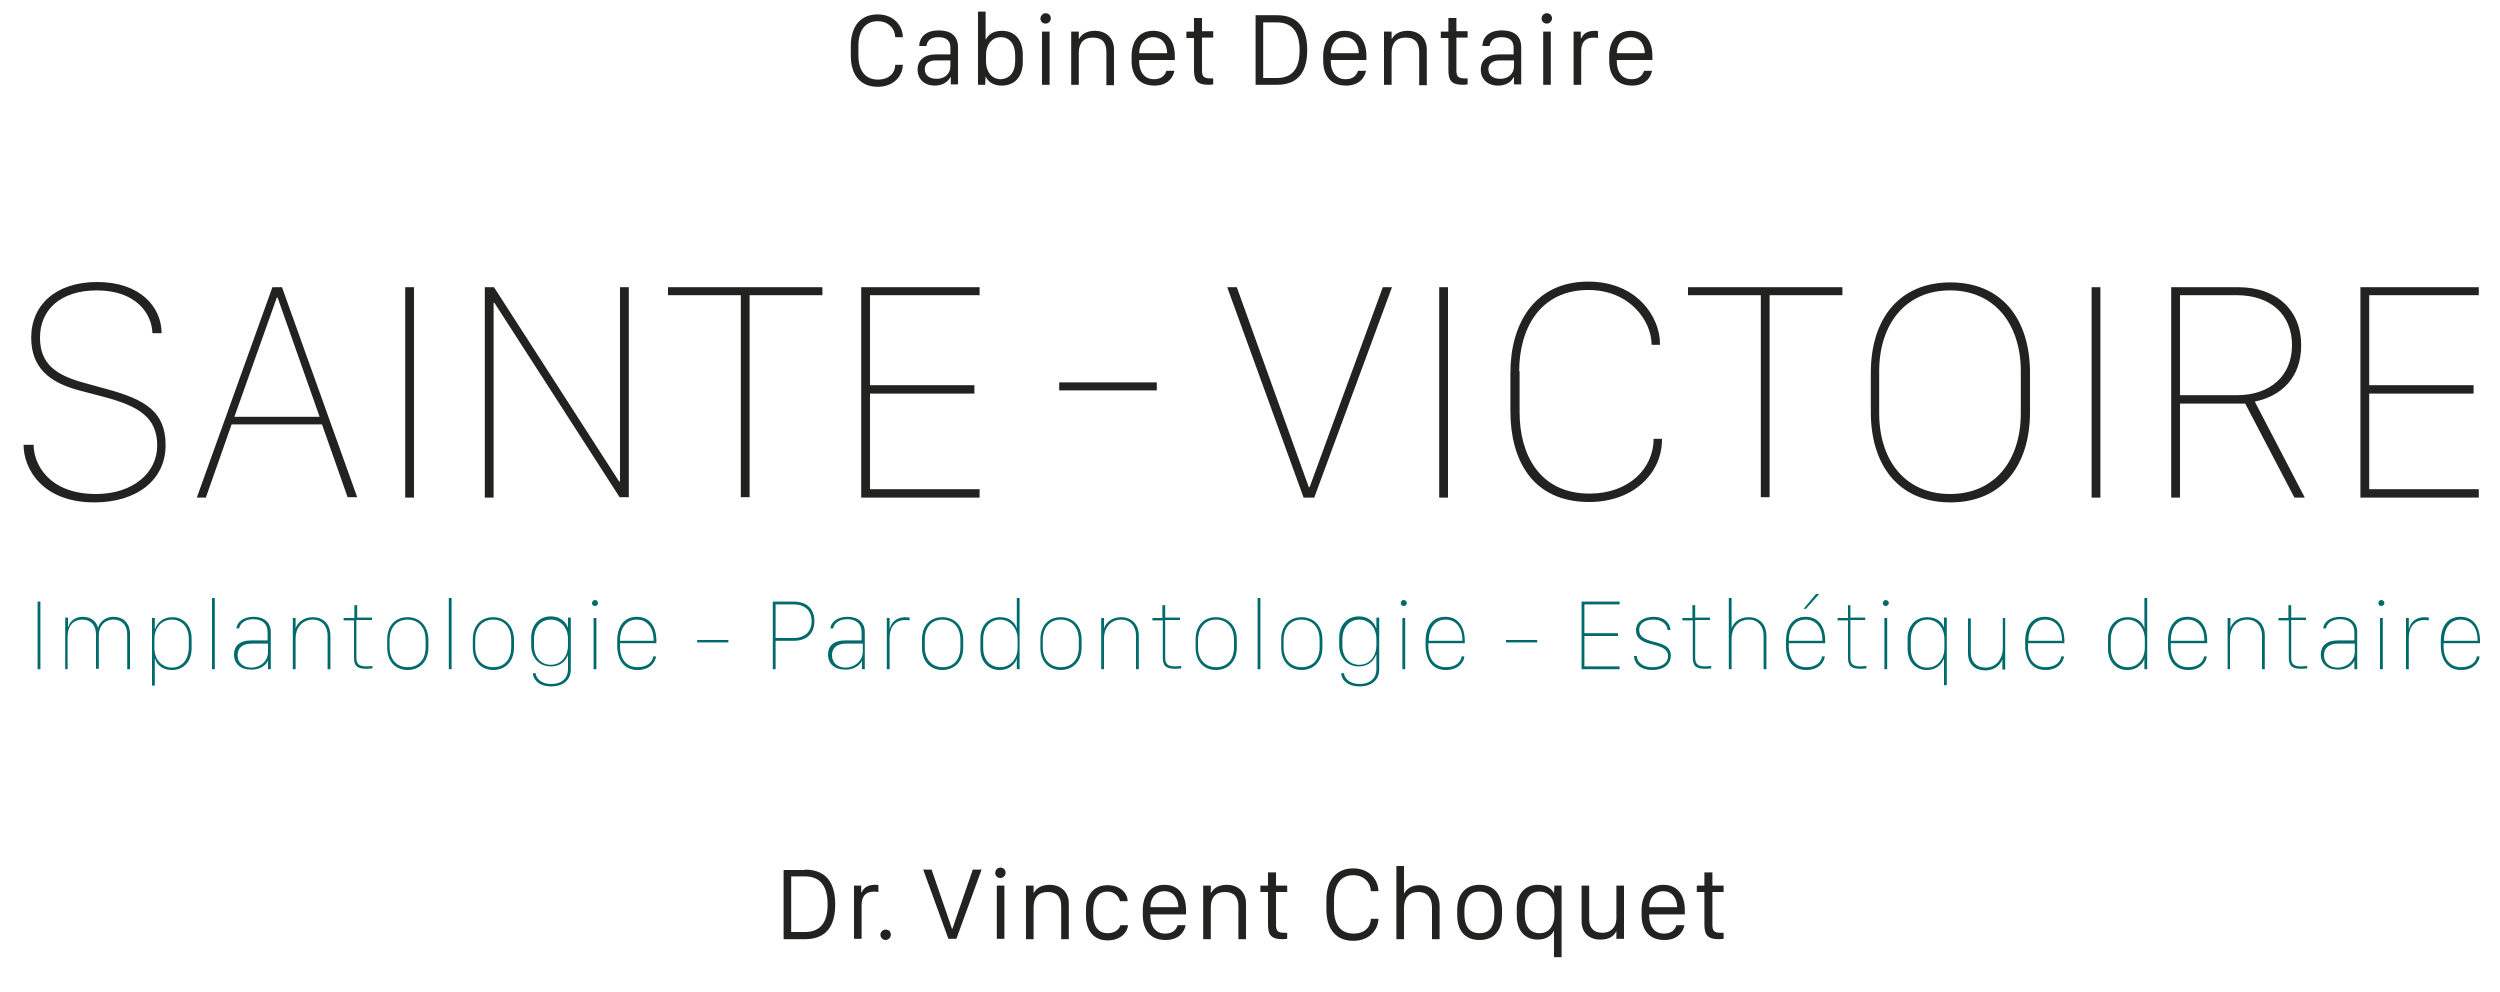
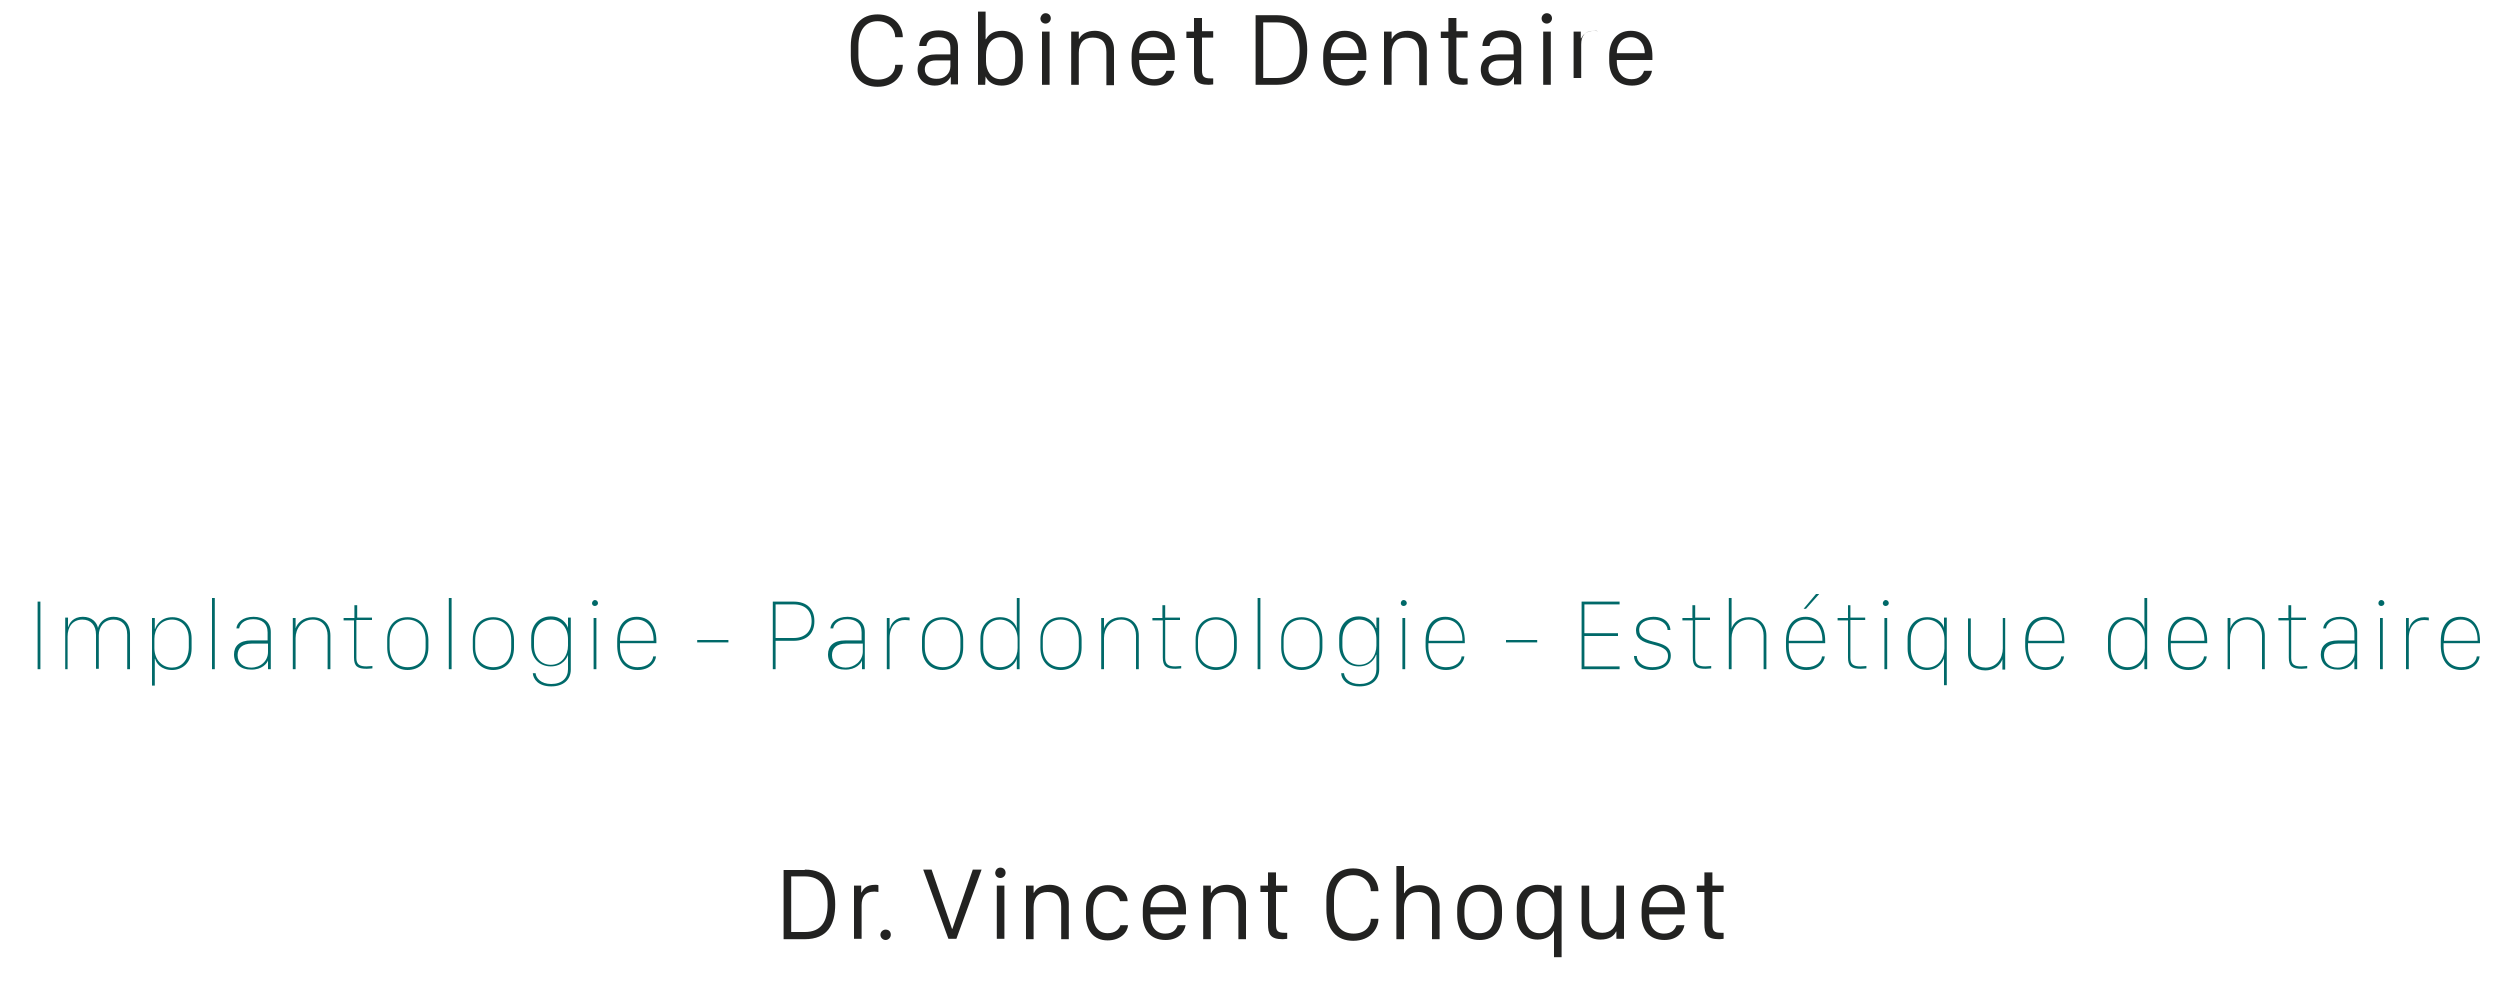
<svg xmlns="http://www.w3.org/2000/svg" version="1.1" id="Ebene_2" x="0px" y="0px" width="625px" height="248px" viewBox="0 0 625 248" style="enable-background:new 0 0 625 248;" xml:space="preserve">
  <style type="text/css">
	.st0{fill:#222221;}
	.st1{fill:#006969;}
</style>
-   <path class="st0" d="M619.7,122.3h-27.4V98.4h26.1v-2.1h-26.1V73.8h27.4v-2h-29.6v52.6h29.6V122.3z M545,98.8V73.8h14.2  c8.4,0,13.8,4.8,13.8,12.5c0,7.7-5.5,12.5-13.8,12.5H545z M559.6,71.8h-16.8v52.6h2.2v-23.5h16.3l12.3,23.5h2.6l-12.5-24  c6.7-1.4,11.6-6,11.6-14.1C575.3,77.5,569.1,71.8,559.6,71.8 M525.1,71.8h-2.2v52.6h2.2V71.8z M467.7,103c0,13.5,7.1,22.6,19.9,22.6  s19.9-9.1,19.9-22.6v-9.8c0-13.5-7.1-22.6-19.9-22.6s-19.9,9.1-19.9,22.6V103z M469.8,92.8c0-11.8,6.6-20.2,17.7-20.2  s17.7,8.4,17.7,20.2v10.5c0,11.8-6.5,20.2-17.7,20.2c-11.2,0-17.7-8.4-17.7-20.2V92.8z M442.4,124.3V73.8h18.2v-2h-38.6v2h18.2v50.5  H442.4z M379.8,92.8c0-10.5,5.1-20.3,17.3-20.3c10.3,0,15.8,7.7,15.8,13.7h2.1v-0.2c0-7-6-15.6-17.9-15.6  c-13.7,0-19.5,10.8-19.5,22.8v9.6c0,12.1,5.4,22.7,19.7,22.7c11.2,0,18.2-7.3,18.2-15.6v-0.2h-2.1c0,7.5-6.3,13.7-16,13.7  c-12.6,0-17.5-9.9-17.5-20.3V92.8z M362,71.8h-2.2v52.6h2.2V71.8z M328.6,124.3L348,71.8h-2.3l-18.3,50h-0.2l-18-50h-2.4l19.1,52.6  H328.6z M289.2,95.6h-24.4v2h24.4V95.6z M244.9,122.3h-27.4V98.4h26.1v-2.1h-26.1V73.8h27.4v-2h-29.6v52.6h29.6V122.3z M187.4,124.3  V73.8h18.2v-2h-38.6v2h18.2v50.5H187.4z M123.4,124.3V75.7h0.2l31.3,48.6h2.3V71.8H155v48.6h-0.2l-31.3-48.6h-2.3v52.6H123.4z   M103.5,71.8h-2.2v52.6h2.2V71.8z M69.4,74.4l10.5,29.8H58.6l10.6-29.8H69.4z M51.5,124.3l6.4-18.2h22.6l6.4,18.2h2.4L70.5,71.8  h-2.4l-18.9,52.6H51.5z M5.9,111.3c0,5.7,4.5,14.3,17.7,14.3c10.6,0,17.8-5.6,17.8-14.3c0-8.4-5.1-11.4-14.6-14l-5.8-1.6  C14,93.8,10,91,10,84.4c0-7,5.2-11.8,14.2-11.8c10,0,13.8,6,13.9,10.7h2.3c0-6.5-5.3-12.8-16.1-12.8c-10.3,0-16.5,5.7-16.5,13.9  c0,7.4,4.4,11.2,12,13.2l6.1,1.6c8.6,2.3,13.4,5,13.4,12.2c0,6.9-6.2,12.1-15.3,12.1c-11.9,0-15.6-7.6-15.6-12.3H5.9z" />
  <path class="st1" d="M611,160.2L611,160.2c0-3.4,1.7-5.3,4.2-5.3c2.5,0,4.2,1.9,4.2,5.2v0.1H611z M615.3,167.5c3.1,0,4.5-2,4.6-3.4  h-0.7c-0.1,1.2-1.3,2.7-3.9,2.7c-2.6,0-4.4-1.8-4.4-5.2v-0.8h9.1v-0.5c0-4.1-2-6.1-4.9-6.1c-2.9,0-4.9,2-4.9,6.1v1.3  C610.3,165.4,612.2,167.5,615.3,167.5 M601.5,167.3h0.7v-7.8c0-3.2,1.9-4.5,3.8-4.5c0.7,0,1.1,0.1,1.2,0.1v-0.7  c-0.1,0-0.5-0.1-1.1-0.1c-2.4,0-3.6,1.6-3.8,2.8h-0.1v-2.6h-0.7V167.3z M594.6,150.8c0,0.4,0.3,0.7,0.7,0.7c0.4,0,0.8-0.3,0.8-0.7  c0-0.4-0.3-0.8-0.8-0.8C594.9,150,594.6,150.4,594.6,150.8 M595,167.3h0.7v-12.8H595V167.3z M584.4,166.9c-2,0-3.4-1.2-3.4-3.1  c0-1.7,1.1-2.9,3.6-2.9h4.1v2.1C588.6,165.3,586.7,166.9,584.4,166.9 M588.6,165.1L588.6,165.1l0,2.2h0.7V158c0-2.4-1.7-3.8-4.2-3.8  c-2.8,0-4.2,1.5-4.3,2.9h0.7c0.1-0.9,1.1-2.3,3.5-2.3c2.1,0,3.6,1,3.6,3.3v2h-4.1c-2.9,0-4.3,1.4-4.3,3.5c0,2.4,1.7,3.8,4.2,3.8  C587.1,167.5,588.4,165.8,588.6,165.1 M572.2,154.5h-2.6v0.6h2.6v9.3c0,2.2,0.9,2.8,3.2,2.8c0.5,0,1.2-0.1,1.4-0.1v-0.6  c-0.2,0-1,0.1-1.5,0.1c-1.7,0-2.5-0.5-2.5-2.1v-9.5h3.7v-0.6h-3.7v-3.1h-0.7V154.5z M556.8,167.3h0.7v-7.8c0-2.3,1.5-4.6,4.3-4.6  c2.4,0,3.7,1.8,3.7,4v8.4h0.7v-8.4c0-2.9-1.8-4.6-4.4-4.6c-2.5,0-3.9,1.5-4.2,2.8h0v-2.6h-0.7V167.3z M542.7,160.2L542.7,160.2  c0-3.4,1.7-5.3,4.2-5.3c2.5,0,4.2,1.9,4.2,5.2v0.1H542.7z M547.1,167.5c3.1,0,4.5-2,4.6-3.4H551c-0.1,1.2-1.3,2.7-3.9,2.7  c-2.7,0-4.4-1.8-4.4-5.2v-0.8h9.1v-0.5c0-4.1-2-6.1-4.9-6.1c-2.9,0-4.9,2-4.9,6.1v1.3C542,165.4,543.9,167.5,547.1,167.5   M531.9,154.9c2.6,0,4.3,2.2,4.3,4.9v2.2c0,2.4-1.5,4.8-4.3,4.8c-2.3,0-4.2-1.7-4.2-4.8v-2.2C527.8,156.4,529.9,154.9,531.9,154.9   M531.9,154.3c-2.5,0-4.9,1.7-4.9,5.4v2.5c0,3.3,2.1,5.3,4.8,5.3c3,0,4.2-2.2,4.3-2.9h0v2.7h0.7v-17.8h-0.7v7.7h0  C535.9,156.1,534.8,154.3,531.9,154.3 M507.1,160.2L507.1,160.2c0-3.4,1.7-5.3,4.2-5.3c2.5,0,4.2,1.9,4.2,5.2v0.1H507.1z   M511.4,167.5c3.1,0,4.5-2,4.6-3.4h-0.7c-0.1,1.2-1.3,2.7-3.9,2.7c-2.7,0-4.4-1.8-4.4-5.2v-0.8h9.1v-0.5c0-4.1-2-6.1-4.9-6.1  c-2.9,0-4.9,2-4.9,6.1v1.3C506.4,165.4,508.3,167.5,511.4,167.5 M501.4,154.5h-0.7v7.6c0,2.4-1.5,4.8-4.3,4.8  c-2.3,0-3.7-1.5-3.7-3.7v-8.6H492v8.7c0,2.9,1.9,4.3,4.3,4.3c2.6,0,3.9-1.6,4.3-2.8h0v2.6h0.7V154.5z M481.8,154.9  c2.6,0,4.3,2.1,4.3,4.9v2.3c0,2.4-1.5,4.8-4.3,4.8c-2.3,0-4.1-1.7-4.1-4.8v-2.2C477.7,156.4,479.8,154.9,481.8,154.9 M481.8,154.3  c-2.5,0-4.9,1.7-4.9,5.4v2.5c0,3.3,2.1,5.3,4.8,5.3c3,0,4.1-2.2,4.3-2.9h0v6.7h0.7v-16.9h-0.7v2.6h0  C485.8,156.1,484.7,154.3,481.8,154.3 M470.7,150.8c0,0.4,0.3,0.7,0.7,0.7c0.4,0,0.8-0.3,0.8-0.7c0-0.4-0.3-0.8-0.8-0.8  C471.1,150,470.7,150.4,470.7,150.8 M471.1,167.3h0.7v-12.8h-0.7V167.3z M462,154.5h-2.6v0.6h2.6v9.3c0,2.2,0.9,2.8,3.2,2.8  c0.5,0,1.2-0.1,1.4-0.1v-0.6c-0.2,0-1,0.1-1.5,0.1c-1.7,0-2.5-0.5-2.5-2.1v-9.5h3.7v-0.6h-3.7v-3.1H462V154.5z M451.5,152.2l3.3-3.7  H454l-3.1,3.7H451.5z M447.2,160.2L447.2,160.2c0-3.4,1.7-5.3,4.2-5.3c2.5,0,4.2,1.9,4.2,5.2v0.1H447.2z M451.6,167.5  c3.1,0,4.5-2,4.6-3.4h-0.7c-0.1,1.2-1.3,2.7-3.9,2.7c-2.6,0-4.4-1.8-4.4-5.2v-0.8h9.1v-0.5c0-4.1-2-6.1-4.9-6.1  c-2.9,0-4.9,2-4.9,6.1v1.3C446.5,165.4,448.4,167.5,451.6,167.5 M432.2,167.3h0.7v-7.8c0-2.3,1.5-4.6,4.3-4.6c2.4,0,3.7,1.8,3.7,4  v8.4h0.7v-8.4c0-2.9-1.9-4.6-4.4-4.6c-2.5,0-3.9,1.5-4.3,2.8h0v-7.6h-0.7V167.3z M423.2,154.5h-2.6v0.6h2.6v9.3  c0,2.2,0.9,2.8,3.2,2.8c0.5,0,1.2-0.1,1.4-0.1v-0.6c-0.2,0-1,0.1-1.5,0.1c-1.7,0-2.5-0.5-2.5-2.1v-9.5h3.7v-0.6h-3.7v-3.1h-0.7  V154.5z M409,157.6c0,2,1.5,2.9,4.1,3.5c1.9,0.5,3.9,1,3.9,2.9c0,2-1.9,2.8-3.9,2.8c-3,0-3.9-1.8-3.9-2.8h-0.7  c0,1.4,1.1,3.5,4.6,3.5c2.4,0,4.6-1.1,4.6-3.6c0-2.3-2-2.9-4.4-3.5c-2.3-0.6-3.5-1.3-3.5-2.9c0-1.8,1.6-2.6,3.5-2.6  c2.7,0,3.6,1.7,3.6,2.6h0.7c0-1.2-1-3.3-4.3-3.3C410.7,154.3,409,155.5,409,157.6 M404.9,166.6h-8.8V159h8.4v-0.7h-8.4v-7.2h8.8  v-0.7h-9.5v16.9h9.5V166.6z M384.3,160h-7.8v0.6h7.8V160z M357.2,160.2L357.2,160.2c0-3.4,1.7-5.3,4.2-5.3c2.5,0,4.2,1.9,4.2,5.2  v0.1H357.2z M361.5,167.5c3.1,0,4.5-2,4.6-3.4h-0.7c-0.1,1.2-1.3,2.7-3.9,2.7c-2.6,0-4.4-1.8-4.4-5.2v-0.8h9.1v-0.5  c0-4.1-2-6.1-4.9-6.1c-2.9,0-4.9,2-4.9,6.1v1.3C356.5,165.4,358.4,167.5,361.5,167.5 M350.2,150.8c0,0.4,0.3,0.7,0.7,0.7  c0.4,0,0.8-0.3,0.8-0.7c0-0.4-0.3-0.8-0.8-0.8C350.5,150,350.2,150.4,350.2,150.8 M350.6,167.3h0.7v-12.8h-0.7V167.3z M339.8,154.9  c2.6,0,4.3,2.1,4.3,4.9v1.6c0,2.4-1.5,4.8-4.3,4.8c-2.3,0-4.2-1.7-4.2-4.8v-1.5C335.6,156.4,337.7,154.9,339.8,154.9 M339.9,171  c-2.6,0-3.8-1.5-3.9-2.7h-0.7c0,1.5,1.4,3.3,4.6,3.3c3.1,0,4.9-1.7,4.9-4.2v-13h-0.7v2.6h-0.1c-0.3-1-1.5-2.9-4.3-2.9  c-2.5,0-4.9,1.7-4.9,5.4v1.8c0,3.3,2.1,5.3,4.9,5.3c3,0,4.1-2.2,4.3-2.9h0.1v3.6C344.1,169.5,342.6,171,339.9,171 M325.4,154.9  c2.5,0,4.5,1.7,4.5,5.1v1.8c0,3.4-2,5-4.5,5c-2.5,0-4.5-1.7-4.5-5V160C320.9,156.6,322.9,154.9,325.4,154.9 M325.4,154.3  c-2.9,0-5.1,1.9-5.1,5.6v2c0,3.7,2.3,5.6,5.1,5.6c2.8,0,5.2-1.9,5.2-5.6v-2C330.6,156.2,328.2,154.3,325.4,154.3 M314.4,167.3h0.7  v-17.8h-0.7V167.3z M304,154.9c2.5,0,4.5,1.7,4.5,5.1v1.8c0,3.4-2,5-4.5,5c-2.5,0-4.5-1.7-4.5-5V160  C299.6,156.6,301.5,154.9,304,154.9 M304,154.3c-2.9,0-5.1,1.9-5.1,5.6v2c0,3.7,2.3,5.6,5.1,5.6c2.8,0,5.2-1.9,5.2-5.6v-2  C309.2,156.2,306.8,154.3,304,154.3 M290.7,154.5h-2.6v0.6h2.6v9.3c0,2.2,0.9,2.8,3.2,2.8c0.5,0,1.2-0.1,1.4-0.1v-0.6  c-0.3,0-1,0.1-1.5,0.1c-1.7,0-2.5-0.5-2.5-2.1v-9.5h3.7v-0.6h-3.7v-3.1h-0.7V154.5z M275.3,167.3h0.7v-7.8c0-2.3,1.5-4.6,4.3-4.6  c2.4,0,3.7,1.8,3.7,4v8.4h0.7v-8.4c0-2.9-1.9-4.6-4.4-4.6c-2.5,0-3.9,1.5-4.3,2.8h0v-2.6h-0.7V167.3z M265.2,154.9  c2.5,0,4.5,1.7,4.5,5.1v1.8c0,3.4-2,5-4.5,5c-2.5,0-4.5-1.7-4.5-5V160C260.7,156.6,262.7,154.9,265.2,154.9 M265.2,154.3  c-2.9,0-5.1,1.9-5.1,5.6v2c0,3.7,2.3,5.6,5.1,5.6c2.8,0,5.2-1.9,5.2-5.6v-2C270.4,156.2,268,154.3,265.2,154.3 M250,154.9  c2.6,0,4.4,2.2,4.4,4.9v2.2c0,2.4-1.5,4.8-4.4,4.8c-2.3,0-4.2-1.7-4.2-4.8v-2.2C245.8,156.4,247.9,154.9,250,154.9 M250,154.3  c-2.5,0-4.9,1.7-4.9,5.4v2.5c0,3.3,2.1,5.3,4.8,5.3c3,0,4.2-2.2,4.3-2.9h0v2.7h0.7v-17.8h-0.7v7.7h0  C254,156.1,252.8,154.3,250,154.3 M235.6,154.9c2.5,0,4.5,1.7,4.5,5.1v1.8c0,3.4-2,5-4.4,5c-2.5,0-4.5-1.7-4.5-5V160  C231.2,156.6,233.1,154.9,235.6,154.9 M235.6,154.3c-2.9,0-5.1,1.9-5.1,5.6v2c0,3.7,2.3,5.6,5.1,5.6c2.8,0,5.2-1.9,5.2-5.6v-2  C240.8,156.2,238.4,154.3,235.6,154.3 M221.7,167.3h0.7v-7.8c0-3.2,1.9-4.5,3.8-4.5c0.7,0,1.1,0.1,1.2,0.1v-0.7  c-0.1,0-0.5-0.1-1.1-0.1c-2.4,0-3.6,1.6-3.8,2.8h-0.1v-2.6h-0.7V167.3z M211.4,166.9c-2,0-3.4-1.2-3.4-3.1c0-1.7,1.1-2.9,3.6-2.9  h4.1v2.1C215.6,165.3,213.6,166.9,211.4,166.9 M215.5,165.1L215.5,165.1l0,2.2h0.7V158c0-2.4-1.7-3.8-4.3-3.8  c-2.8,0-4.2,1.5-4.3,2.9h0.7c0.1-0.9,1.1-2.3,3.5-2.3c2.1,0,3.6,1,3.6,3.3v2h-4.1c-2.9,0-4.3,1.4-4.3,3.5c0,2.4,1.7,3.8,4.2,3.8  C214,167.5,215.3,165.8,215.5,165.1 M193.9,151.1h4.5c2.9,0,4.5,1.6,4.5,4.2c0,2.6-1.7,4.2-4.5,4.2h-4.5V151.1z M193.2,150.4v16.9  h0.7v-7.1h4.5c3.4,0,5.2-1.9,5.2-4.9c0-3-1.8-4.9-5.2-4.9H193.2z M182.1,160h-7.8v0.6h7.8V160z M155,160.2L155,160.2  c0-3.4,1.7-5.3,4.2-5.3c2.5,0,4.2,1.9,4.2,5.2v0.1H155z M159.4,167.5c3.1,0,4.5-2,4.6-3.4h-0.7c-0.1,1.2-1.3,2.7-3.9,2.7  c-2.6,0-4.4-1.8-4.4-5.2v-0.8h9.1v-0.5c0-4.1-2-6.1-4.9-6.1c-2.9,0-4.9,2-4.9,6.1v1.3C154.4,165.4,156.3,167.5,159.4,167.5   M148,150.8c0,0.4,0.3,0.7,0.7,0.7c0.4,0,0.8-0.3,0.8-0.7c0-0.4-0.3-0.8-0.8-0.8C148.4,150,148,150.4,148,150.8 M148.4,167.3h0.7  v-12.8h-0.7V167.3z M137.7,154.9c2.6,0,4.3,2.1,4.3,4.9v1.6c0,2.4-1.5,4.8-4.3,4.8c-2.3,0-4.2-1.7-4.2-4.8v-1.5  C133.5,156.4,135.5,154.9,137.7,154.9 M137.8,171c-2.6,0-3.8-1.5-3.9-2.7h-0.7c0.1,1.5,1.4,3.3,4.6,3.3c3.1,0,4.9-1.7,4.9-4.2v-13  H142v2.6h0c-0.3-1-1.5-2.9-4.3-2.9c-2.5,0-4.9,1.7-4.9,5.4v1.8c0,3.3,2.1,5.3,4.9,5.3c3,0,4.1-2.2,4.3-2.9h0v3.6  C142,169.5,140.5,171,137.8,171 M123.3,154.9c2.5,0,4.5,1.7,4.5,5.1v1.8c0,3.4-2,5-4.5,5c-2.5,0-4.5-1.7-4.5-5V160  C118.8,156.6,120.8,154.9,123.3,154.9 M123.3,154.3c-2.9,0-5.1,1.9-5.1,5.6v2c0,3.7,2.3,5.6,5.1,5.6c2.8,0,5.2-1.9,5.2-5.6v-2  C128.4,156.2,126.1,154.3,123.3,154.3 M112.2,167.3h0.7v-17.8h-0.7V167.3z M101.9,154.9c2.5,0,4.5,1.7,4.5,5.1v1.8c0,3.4-2,5-4.5,5  c-2.5,0-4.5-1.7-4.5-5V160C97.4,156.6,99.4,154.9,101.9,154.9 M101.9,154.3c-2.9,0-5.1,1.9-5.1,5.6v2c0,3.7,2.3,5.6,5.1,5.6  c2.8,0,5.2-1.9,5.2-5.6v-2C107,156.2,104.7,154.3,101.9,154.3 M88.5,154.5h-2.6v0.6h2.6v9.3c0,2.2,0.9,2.8,3.2,2.8  c0.5,0,1.2-0.1,1.4-0.1v-0.6c-0.2,0-1,0.1-1.5,0.1c-1.7,0-2.5-0.5-2.5-2.1v-9.5H93v-0.6h-3.7v-3.1h-0.7V154.5z M73.2,167.3h0.7v-7.8  c0-2.3,1.5-4.6,4.3-4.6c2.4,0,3.7,1.8,3.7,4v8.4h0.7v-8.4c0-2.9-1.8-4.6-4.4-4.6c-2.5,0-3.9,1.5-4.3,2.8h0v-2.6h-0.7V167.3z   M62.8,166.9c-2,0-3.4-1.2-3.4-3.1c0-1.7,1.1-2.9,3.6-2.9H67v2.1C67,165.3,65.1,166.9,62.8,166.9 M67,165.1L67,165.1l0,2.2h0.7V158  c0-2.4-1.7-3.8-4.3-3.8c-2.8,0-4.2,1.5-4.3,2.9h0.7c0.1-0.9,1.1-2.3,3.5-2.3c2.1,0,3.6,1,3.6,3.3v2h-4.1c-2.9,0-4.3,1.4-4.3,3.5  c0,2.4,1.7,3.8,4.2,3.8C65.5,167.5,66.8,165.8,67,165.1 M53,167.3h0.7v-17.8H53V167.3z M43,166.9c-2.6,0-4.4-2.1-4.4-4.9v-2.3  c0-2.4,1.5-4.8,4.4-4.8c2.3,0,4.2,1.7,4.2,4.8v2.2C47.1,165.4,45.1,166.9,43,166.9 M43,167.5c2.5,0,4.9-1.7,4.9-5.4v-2.5  c0-3.3-2.1-5.3-4.8-5.3c-3,0-4.1,2.2-4.3,2.9h-0.1v-2.7h-0.7v16.9h0.7v-6.7h0.1C39,165.7,40.2,167.5,43,167.5 M16.2,167.3h0.7v-8.2  c0-2.3,1.2-4.2,3.7-4.2c2.1,0,3.4,1.4,3.4,3.8v8.5h0.7v-8.4c0-2,1.2-3.9,3.7-3.9c1.9,0,3.4,1.2,3.4,3.8v8.6h0.7v-8.8  c0-2.8-1.8-4.3-4.1-4.3c-2.6,0-3.7,1.9-3.9,2.8h0c-0.3-1.4-1.5-2.8-3.8-2.8c-2.4,0-3.4,1.6-3.6,2.5h-0.1v-2.3h-0.7V167.3z   M10.1,150.4H9.4v16.9h0.7V150.4z" />
  <g>
    <path class="st0" d="M201.2,217.4c5.6,0,7.6,3.6,7.6,8.7c0,5-1.9,8.7-7.6,8.7h-5.3v-17.3H201.2z M197.8,233h3.4   c4,0,5.7-2.5,5.7-6.9c0-4.3-1.6-7-5.7-7h-3.4V233z" />
    <path class="st0" d="M213.4,221.4h1.9v1.7h0.1c0.4-0.8,1.1-1.9,3.4-1.9c0.3,0,0.6,0,0.8,0.1v1.7c-0.2,0-0.6-0.1-1-0.1   c-2.4,0-3.2,1.4-3.2,3.4v8.4h-1.9V221.4z" />
    <path class="st0" d="M221.4,232.4c0.8,0,1.3,0.5,1.3,1.3c0,0.7-0.6,1.3-1.3,1.3c-0.7,0-1.3-0.6-1.3-1.3   C220.1,233,220.7,232.4,221.4,232.4z" />
    <path class="st0" d="M237.1,234.7l-6.3-17.3h2.1l5.1,14.8h0.1l5.1-14.8h2.2l-6.3,17.3H237.1z" />
    <path class="st0" d="M250.1,216.9c0.7,0,1.3,0.5,1.3,1.3c0,0.7-0.6,1.3-1.3,1.3c-0.7,0-1.3-0.5-1.3-1.3   C248.9,217.4,249.4,216.9,250.1,216.9z M249.2,221.4h1.9v13.3h-1.9V221.4z" />
    <path class="st0" d="M256.5,221.4h1.9v1.8h0.1c0.5-1.1,1.9-2,3.9-2c2.6,0,4.8,1.6,4.8,4.7v8.9h-1.9v-8.2c0-2.4-1.1-3.6-3.4-3.6   c-2.3,0-3.5,1.4-3.5,3.8v8h-1.9V221.4z" />
    <path class="st0" d="M271.5,227.3c0-3.5,1.9-6,5.4-6c3.2,0,5,2,5,4h-1.9c-0.2-1-1.2-2.4-3.1-2.4c-2.5,0-3.6,2-3.6,4.5v1.6   c0,2.5,1.3,4.3,3.6,4.3c1.9,0,2.9-1,3.2-2h1.9c-0.1,1.8-1.9,3.8-5.1,3.8c-3.5,0-5.4-2.5-5.4-6.1V227.3z" />
    <path class="st0" d="M285.7,228.8v-1.3c0-3.6,1.8-6.3,5.4-6.3c3.6,0,5.4,2.6,5.4,6.3v1.1h-8.9v0.4c0,2.3,1.1,4.4,3.7,4.4   c2,0,2.8-1.1,3.1-2.1h2c-0.3,1.7-1.7,3.7-5,3.7C287.5,235,285.7,232.4,285.7,228.8z M294.6,226.9L294.6,226.9   c0-2.4-1.3-4.1-3.5-4.1c-2.2,0-3.5,1.7-3.5,4v0H294.6z" />
    <path class="st0" d="M300.8,221.4h1.9v1.8h0.1c0.5-1.1,1.9-2,3.9-2c2.6,0,4.8,1.6,4.8,4.7v8.9h-1.9v-8.2c0-2.4-1.1-3.6-3.4-3.6   c-2.3,0-3.5,1.4-3.5,3.8v8h-1.9V221.4z" />
    <path class="st0" d="M317.1,218.1h1.9v3.3h2.8v1.6H319v8.2c0,1.6,0.5,2,2.2,2c0.2,0,0.4,0,0.6,0v1.5c-0.2,0-0.6,0.1-1.1,0.1   c-3.1,0-3.7-1.2-3.7-3.8V223h-1.9v-1.6h1.9V218.1z" />
    <path class="st0" d="M333.5,227.3c0,4.1,1.9,6.1,4.9,6.1c2.8,0,4.3-1.7,4.3-3.7h1.9c0,2.4-1.9,5.5-6.3,5.5c-4.1,0-6.7-2.7-6.7-7.8   v-2.4c0-5.1,2.6-7.9,6.7-7.9c4.2,0,6.3,3,6.3,5.7h-1.9c0-1.9-1.5-4-4.4-4c-2.9,0-4.8,2.1-4.8,6.2V227.3z" />
    <path class="st0" d="M349.1,216.5h1.9v6.8h0.1c0.4-0.9,1.6-2,3.8-2c3,0,5,2.1,5,5.2v8.3h-1.9v-8c0-2.2-1.1-3.8-3.4-3.8   c-2.3,0-3.6,1.5-3.6,3.9v7.9h-1.9V216.5z" />
    <path class="st0" d="M375.5,227.5v1.2c0,3.7-1.8,6.3-5.6,6.3c-3.8,0-5.6-2.5-5.6-6.3v-1.2c0-3.6,1.8-6.3,5.6-6.3   C373.7,221.2,375.5,223.8,375.5,227.5z M366.1,227.7v0.8c0,2.7,1,4.8,3.8,4.8c2.8,0,3.7-2.1,3.7-4.8v-0.8c0-2.6-1-4.8-3.7-4.8   C367.1,222.9,366.1,225,366.1,227.7z" />
    <path class="st0" d="M388.5,223.3L388.5,223.3l0.1-1.9h1.8v17.9h-1.9v-6.5h-0.1c-0.5,1.1-1.9,2.1-4,2.1c-3.2,0-5.2-2.3-5.2-5.9v-2   c0-3.5,2.1-5.8,5.2-5.8C386.7,221.2,387.9,222.2,388.5,223.3z M381.2,227.4v1.4c0,2.8,1.4,4.5,3.7,4.5c2.5,0,3.7-2.1,3.7-4.4v-1.6   c0-2.7-1.4-4.4-3.7-4.4C382.5,222.9,381.2,224.6,381.2,227.4z" />
    <path class="st0" d="M406,234.7h-1.9v-1.8H404c-0.5,1.1-1.7,2-3.9,2c-2.7,0-4.7-1.6-4.7-4.6v-8.9h1.9v8.4c0,2.5,1.5,3.4,3.3,3.4   c2.1,0,3.5-1.4,3.5-3.6v-8.2h1.9V234.7z" />
    <path class="st0" d="M410.4,228.8v-1.3c0-3.6,1.8-6.3,5.4-6.3c3.6,0,5.4,2.6,5.4,6.3v1.1h-8.9v0.4c0,2.3,1.1,4.4,3.7,4.4   c2,0,2.8-1.1,3.1-2.1h2c-0.3,1.7-1.7,3.7-5,3.7C412.2,235,410.4,232.4,410.4,228.8z M419.3,226.9L419.3,226.9   c0-2.4-1.3-4.1-3.5-4.1c-2.2,0-3.5,1.7-3.5,4v0H419.3z" />
    <path class="st0" d="M426.2,218.1h1.9v3.3h2.8v1.6h-2.8v8.2c0,1.6,0.5,2,2.2,2c0.2,0,0.4,0,0.6,0v1.5c-0.2,0-0.6,0.1-1.1,0.1   c-3.1,0-3.7-1.2-3.7-3.8V223h-1.9v-1.6h1.9V218.1z" />
  </g>
  <g>
    <path class="st0" d="M214.6,13.8c0,4.1,1.9,6.1,4.9,6.1c2.8,0,4.3-1.7,4.3-3.7h1.9c0,2.4-1.9,5.5-6.3,5.5c-4.1,0-6.7-2.7-6.7-7.8   v-2.4c0-5.1,2.6-7.9,6.7-7.9c4.2,0,6.3,3,6.3,5.7h-1.9c0-1.9-1.5-4-4.4-4c-2.9,0-4.8,2.1-4.8,6.2V13.8z" />
    <path class="st0" d="M233.7,21.4c-2.6,0-4.3-1.6-4.3-4c0-2.3,1.6-3.8,4.6-3.8h3.6v-1.7c0-1.8-1.1-2.6-3-2.6c-2,0-2.8,0.9-3,2.2   h-1.8c0.1-2.3,1.7-3.9,4.9-3.9c2.9,0,4.8,1.3,4.8,4.2v9.3h-1.8v-1.8h-0.1C237,20.4,235.7,21.4,233.7,21.4z M237.6,16.6v-1.5h-3.6   c-1.9,0-2.8,0.9-2.8,2.2c0,1.7,1.4,2.4,2.9,2.4C236.1,19.8,237.6,18.4,237.6,16.6z" />
    <path class="st0" d="M246.4,19.1L246.4,19.1l-0.1,2.1h-1.8V2.9h1.9v6.9h0.1c0.5-0.9,1.5-2.1,4-2.1c3.3,0,5.2,2.4,5.2,6v1.7   c0,3.8-2,6-5.3,6C248.2,21.4,246.9,20.3,246.4,19.1z M253.8,15.2v-1.3c0-2.9-1.4-4.6-3.6-4.6c-2.3,0-3.7,2-3.7,4.4v1.7   c0,2.2,1.2,4.4,3.7,4.4C252.3,19.7,253.8,18.2,253.8,15.2z" />
    <path class="st0" d="M261.4,3.3c0.7,0,1.3,0.5,1.3,1.3c0,0.7-0.6,1.3-1.3,1.3c-0.7,0-1.3-0.5-1.3-1.3   C260.2,3.9,260.7,3.3,261.4,3.3z M260.5,7.9h1.9v13.3h-1.9V7.9z" />
    <path class="st0" d="M267.8,7.9h1.9v1.8h0.1c0.5-1.1,1.9-2,3.9-2c2.6,0,4.8,1.6,4.8,4.7v8.9h-1.9V13c0-2.4-1.1-3.6-3.4-3.6   c-2.3,0-3.5,1.4-3.5,3.8v8h-1.9V7.9z" />
    <path class="st0" d="M282.9,15.2V14c0-3.6,1.8-6.3,5.4-6.3s5.4,2.6,5.4,6.3V15h-8.9v0.4c0,2.3,1.1,4.4,3.7,4.4c2,0,2.8-1.1,3.1-2.1   h2c-0.3,1.7-1.7,3.7-5,3.7C284.7,21.4,282.9,18.8,282.9,15.2z M291.8,13.4L291.8,13.4c0-2.4-1.3-4.1-3.5-4.1c-2.2,0-3.5,1.7-3.5,4   v0H291.8z" />
    <path class="st0" d="M298.6,4.5h1.9v3.3h2.8v1.6h-2.8v8.2c0,1.6,0.5,2,2.2,2c0.2,0,0.4,0,0.6,0v1.5c-0.2,0-0.6,0.1-1.1,0.1   c-3.1,0-3.7-1.2-3.7-3.8V9.5h-1.9V7.9h1.9V4.5z" />
    <path class="st0" d="M319.2,3.8c5.6,0,7.6,3.6,7.6,8.7c0,5-1.9,8.7-7.6,8.7h-5.3V3.8H319.2z M315.8,19.5h3.4c4,0,5.7-2.5,5.7-6.9   c0-4.3-1.6-7-5.7-7h-3.4V19.5z" />
    <path class="st0" d="M330.8,15.2V14c0-3.6,1.8-6.3,5.4-6.3c3.6,0,5.4,2.6,5.4,6.3V15h-8.9v0.4c0,2.3,1.1,4.4,3.7,4.4   c2,0,2.8-1.1,3.1-2.1h2c-0.3,1.7-1.7,3.7-5,3.7C332.6,21.4,330.8,18.8,330.8,15.2z M339.7,13.4L339.7,13.4c0-2.4-1.3-4.1-3.5-4.1   c-2.2,0-3.5,1.7-3.5,4v0H339.7z" />
    <path class="st0" d="M346,7.9h1.9v1.8h0.1c0.5-1.1,1.9-2,3.9-2c2.6,0,4.8,1.6,4.8,4.7v8.9h-1.9V13c0-2.4-1.1-3.6-3.4-3.6   c-2.3,0-3.5,1.4-3.5,3.8v8H346V7.9z" />
    <path class="st0" d="M362.2,4.5h1.9v3.3h2.8v1.6h-2.8v8.2c0,1.6,0.5,2,2.2,2c0.2,0,0.4,0,0.6,0v1.5c-0.2,0-0.6,0.1-1.1,0.1   c-3.1,0-3.7-1.2-3.7-3.8V9.5h-1.9V7.9h1.9V4.5z" />
    <path class="st0" d="M374.5,21.4c-2.6,0-4.3-1.6-4.3-4c0-2.3,1.6-3.8,4.6-3.8h3.6v-1.7c0-1.8-1.1-2.6-3-2.6c-2,0-2.8,0.9-3,2.2   h-1.8c0.1-2.3,1.7-3.9,4.9-3.9c2.9,0,4.8,1.3,4.8,4.2v9.3h-1.8v-1.8h-0.1C377.9,20.4,376.6,21.4,374.5,21.4z M378.5,16.6v-1.5h-3.6   c-1.9,0-2.8,0.9-2.8,2.2c0,1.7,1.4,2.4,2.9,2.4C377,19.8,378.5,18.4,378.5,16.6z" />
    <path class="st0" d="M386.7,3.3c0.7,0,1.3,0.5,1.3,1.3c0,0.7-0.6,1.3-1.3,1.3c-0.7,0-1.3-0.5-1.3-1.3C385.4,3.9,386,3.3,386.7,3.3z    M385.8,7.9h1.9v13.3h-1.9V7.9z" />
-     <path class="st0" d="M393.3,7.9h1.9v1.7h0.1c0.4-0.8,1.1-1.9,3.4-1.9c0.3,0,0.6,0,0.8,0.1v1.7c-0.2,0-0.6-0.1-1-0.1   c-2.4,0-3.2,1.4-3.2,3.4v8.4h-1.9V7.9z" />
+     <path class="st0" d="M393.3,7.9h1.9v1.7h0.1c0.4-0.8,1.1-1.9,3.4-1.9c0.3,0,0.6,0,0.8,0.1c-0.2,0-0.6-0.1-1-0.1   c-2.4,0-3.2,1.4-3.2,3.4v8.4h-1.9V7.9z" />
    <path class="st0" d="M402.3,15.2V14c0-3.6,1.8-6.3,5.4-6.3c3.6,0,5.4,2.6,5.4,6.3V15h-8.9v0.4c0,2.3,1.1,4.4,3.7,4.4   c2,0,2.8-1.1,3.1-2.1h2c-0.3,1.7-1.7,3.7-5,3.7C404.1,21.4,402.3,18.8,402.3,15.2z M411.2,13.4L411.2,13.4c0-2.4-1.3-4.1-3.5-4.1   c-2.2,0-3.5,1.7-3.5,4v0H411.2z" />
  </g>
</svg>